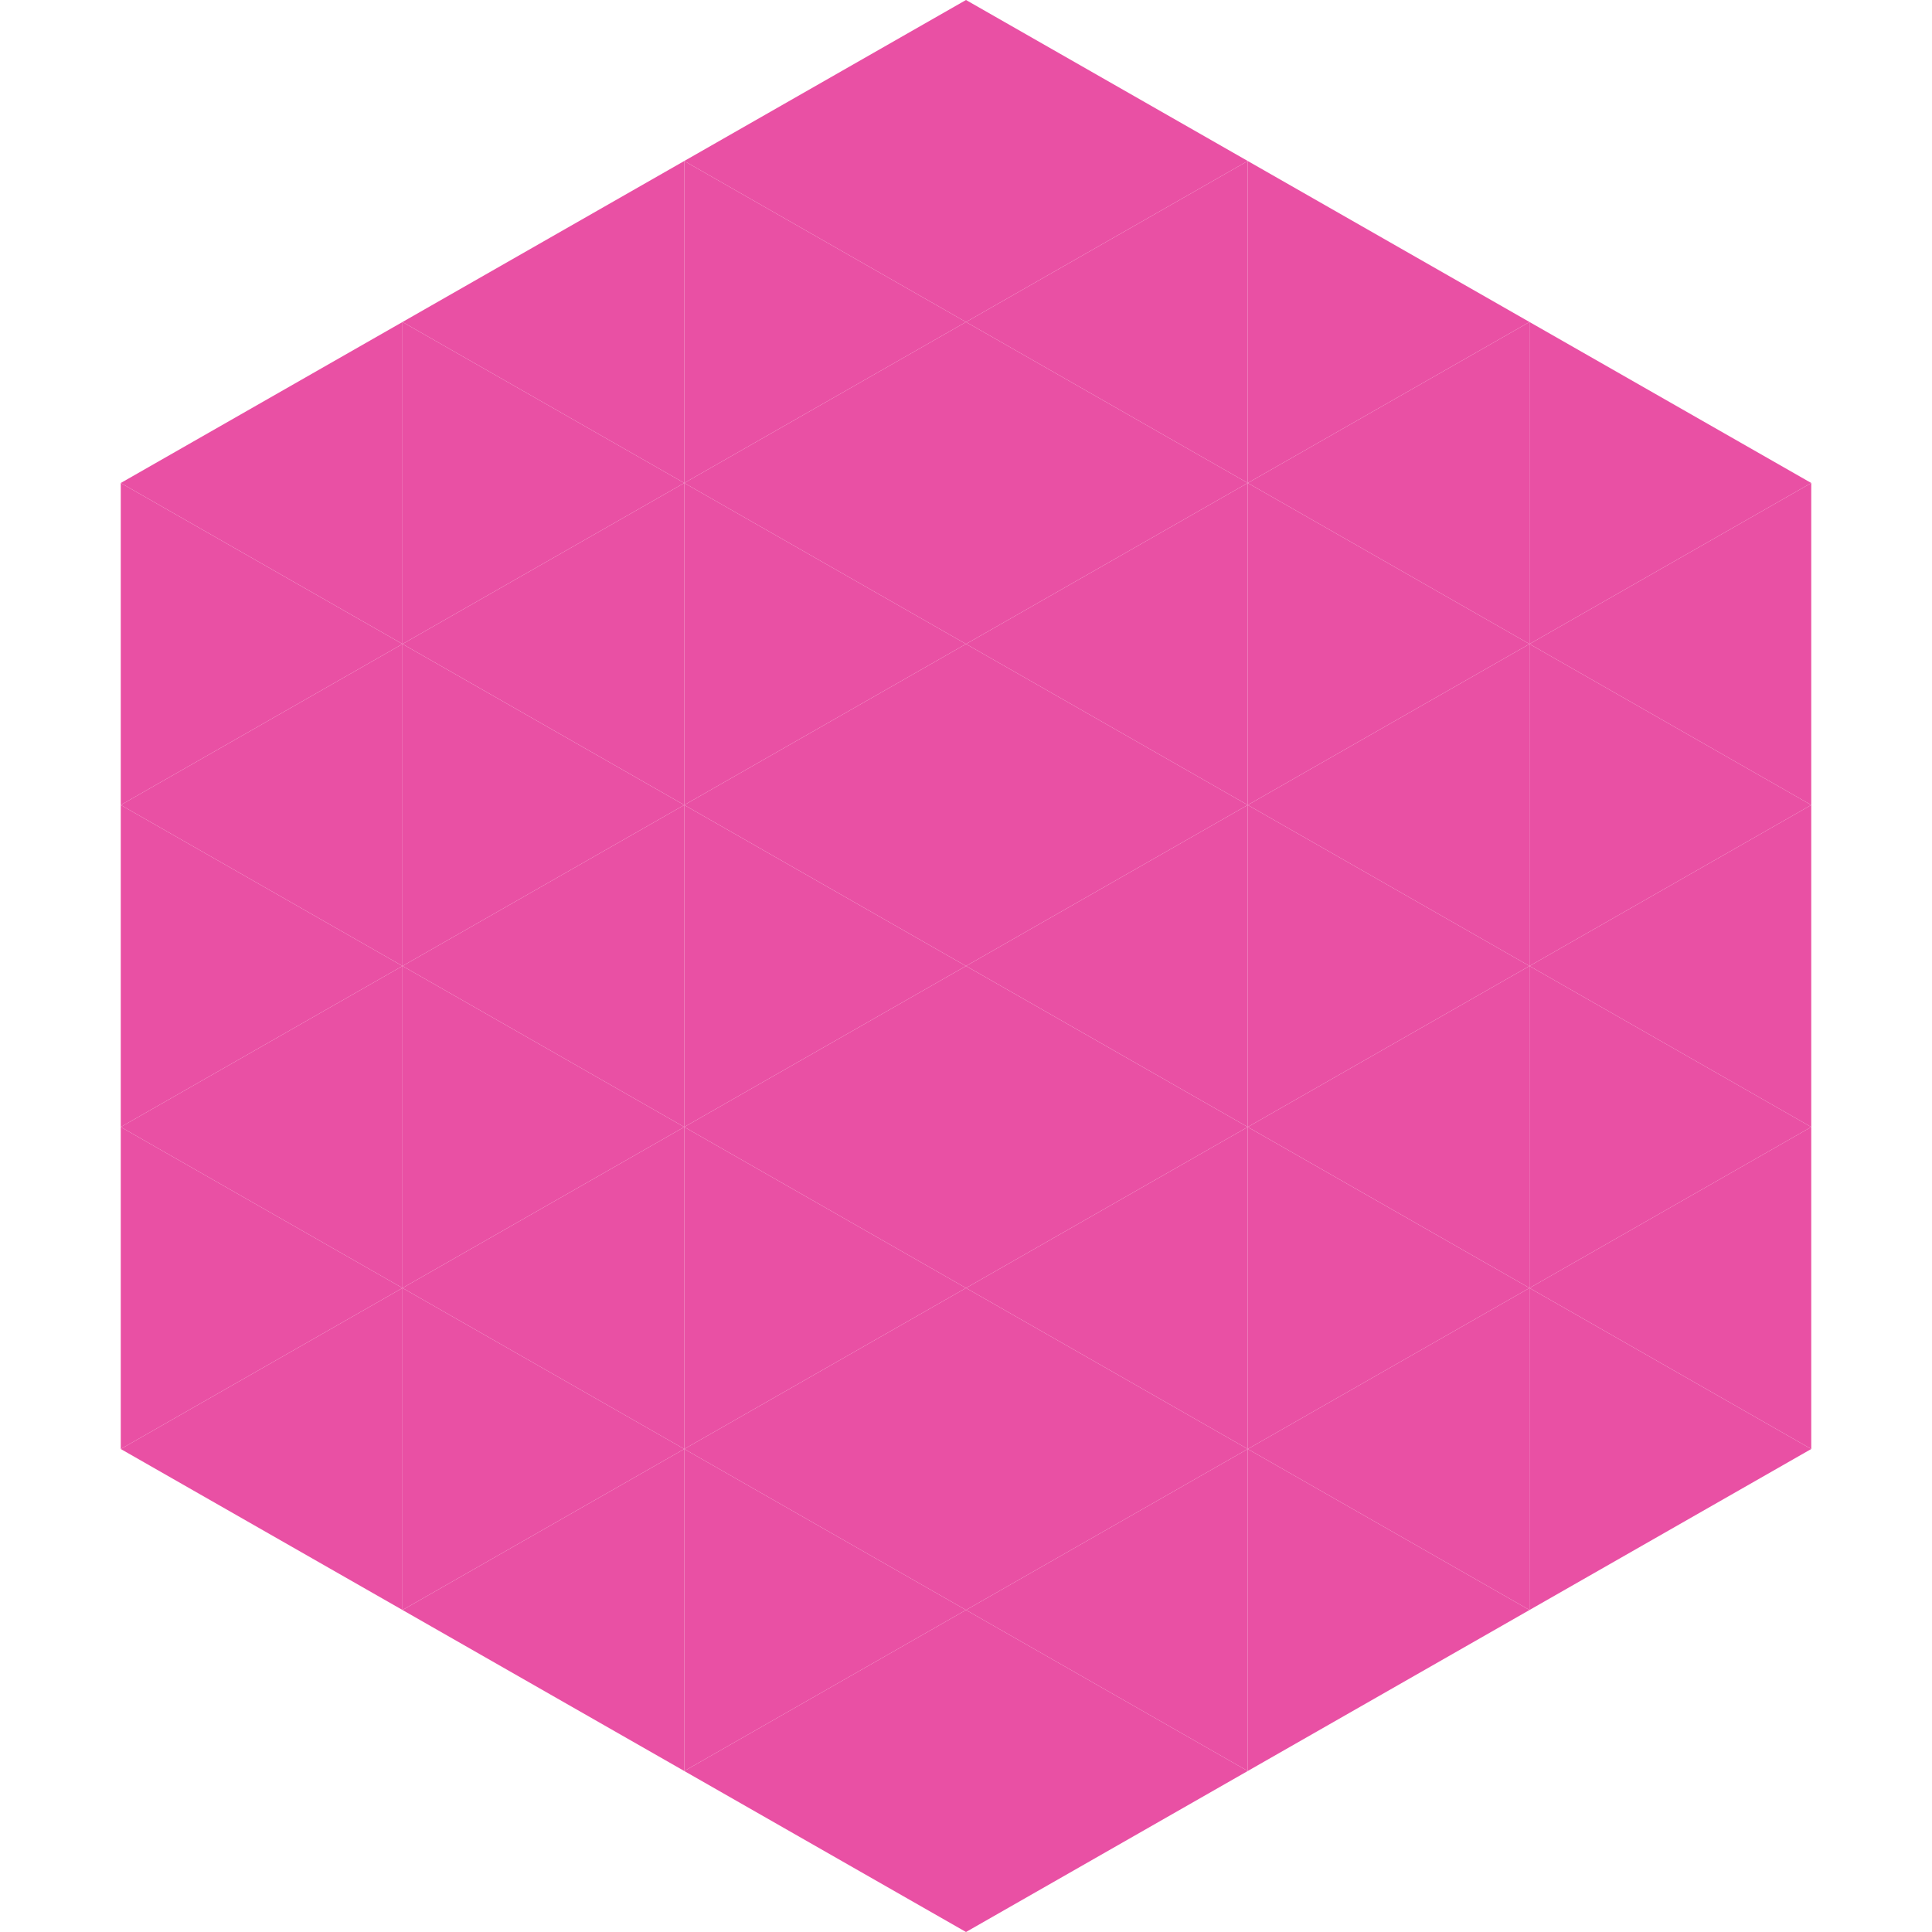
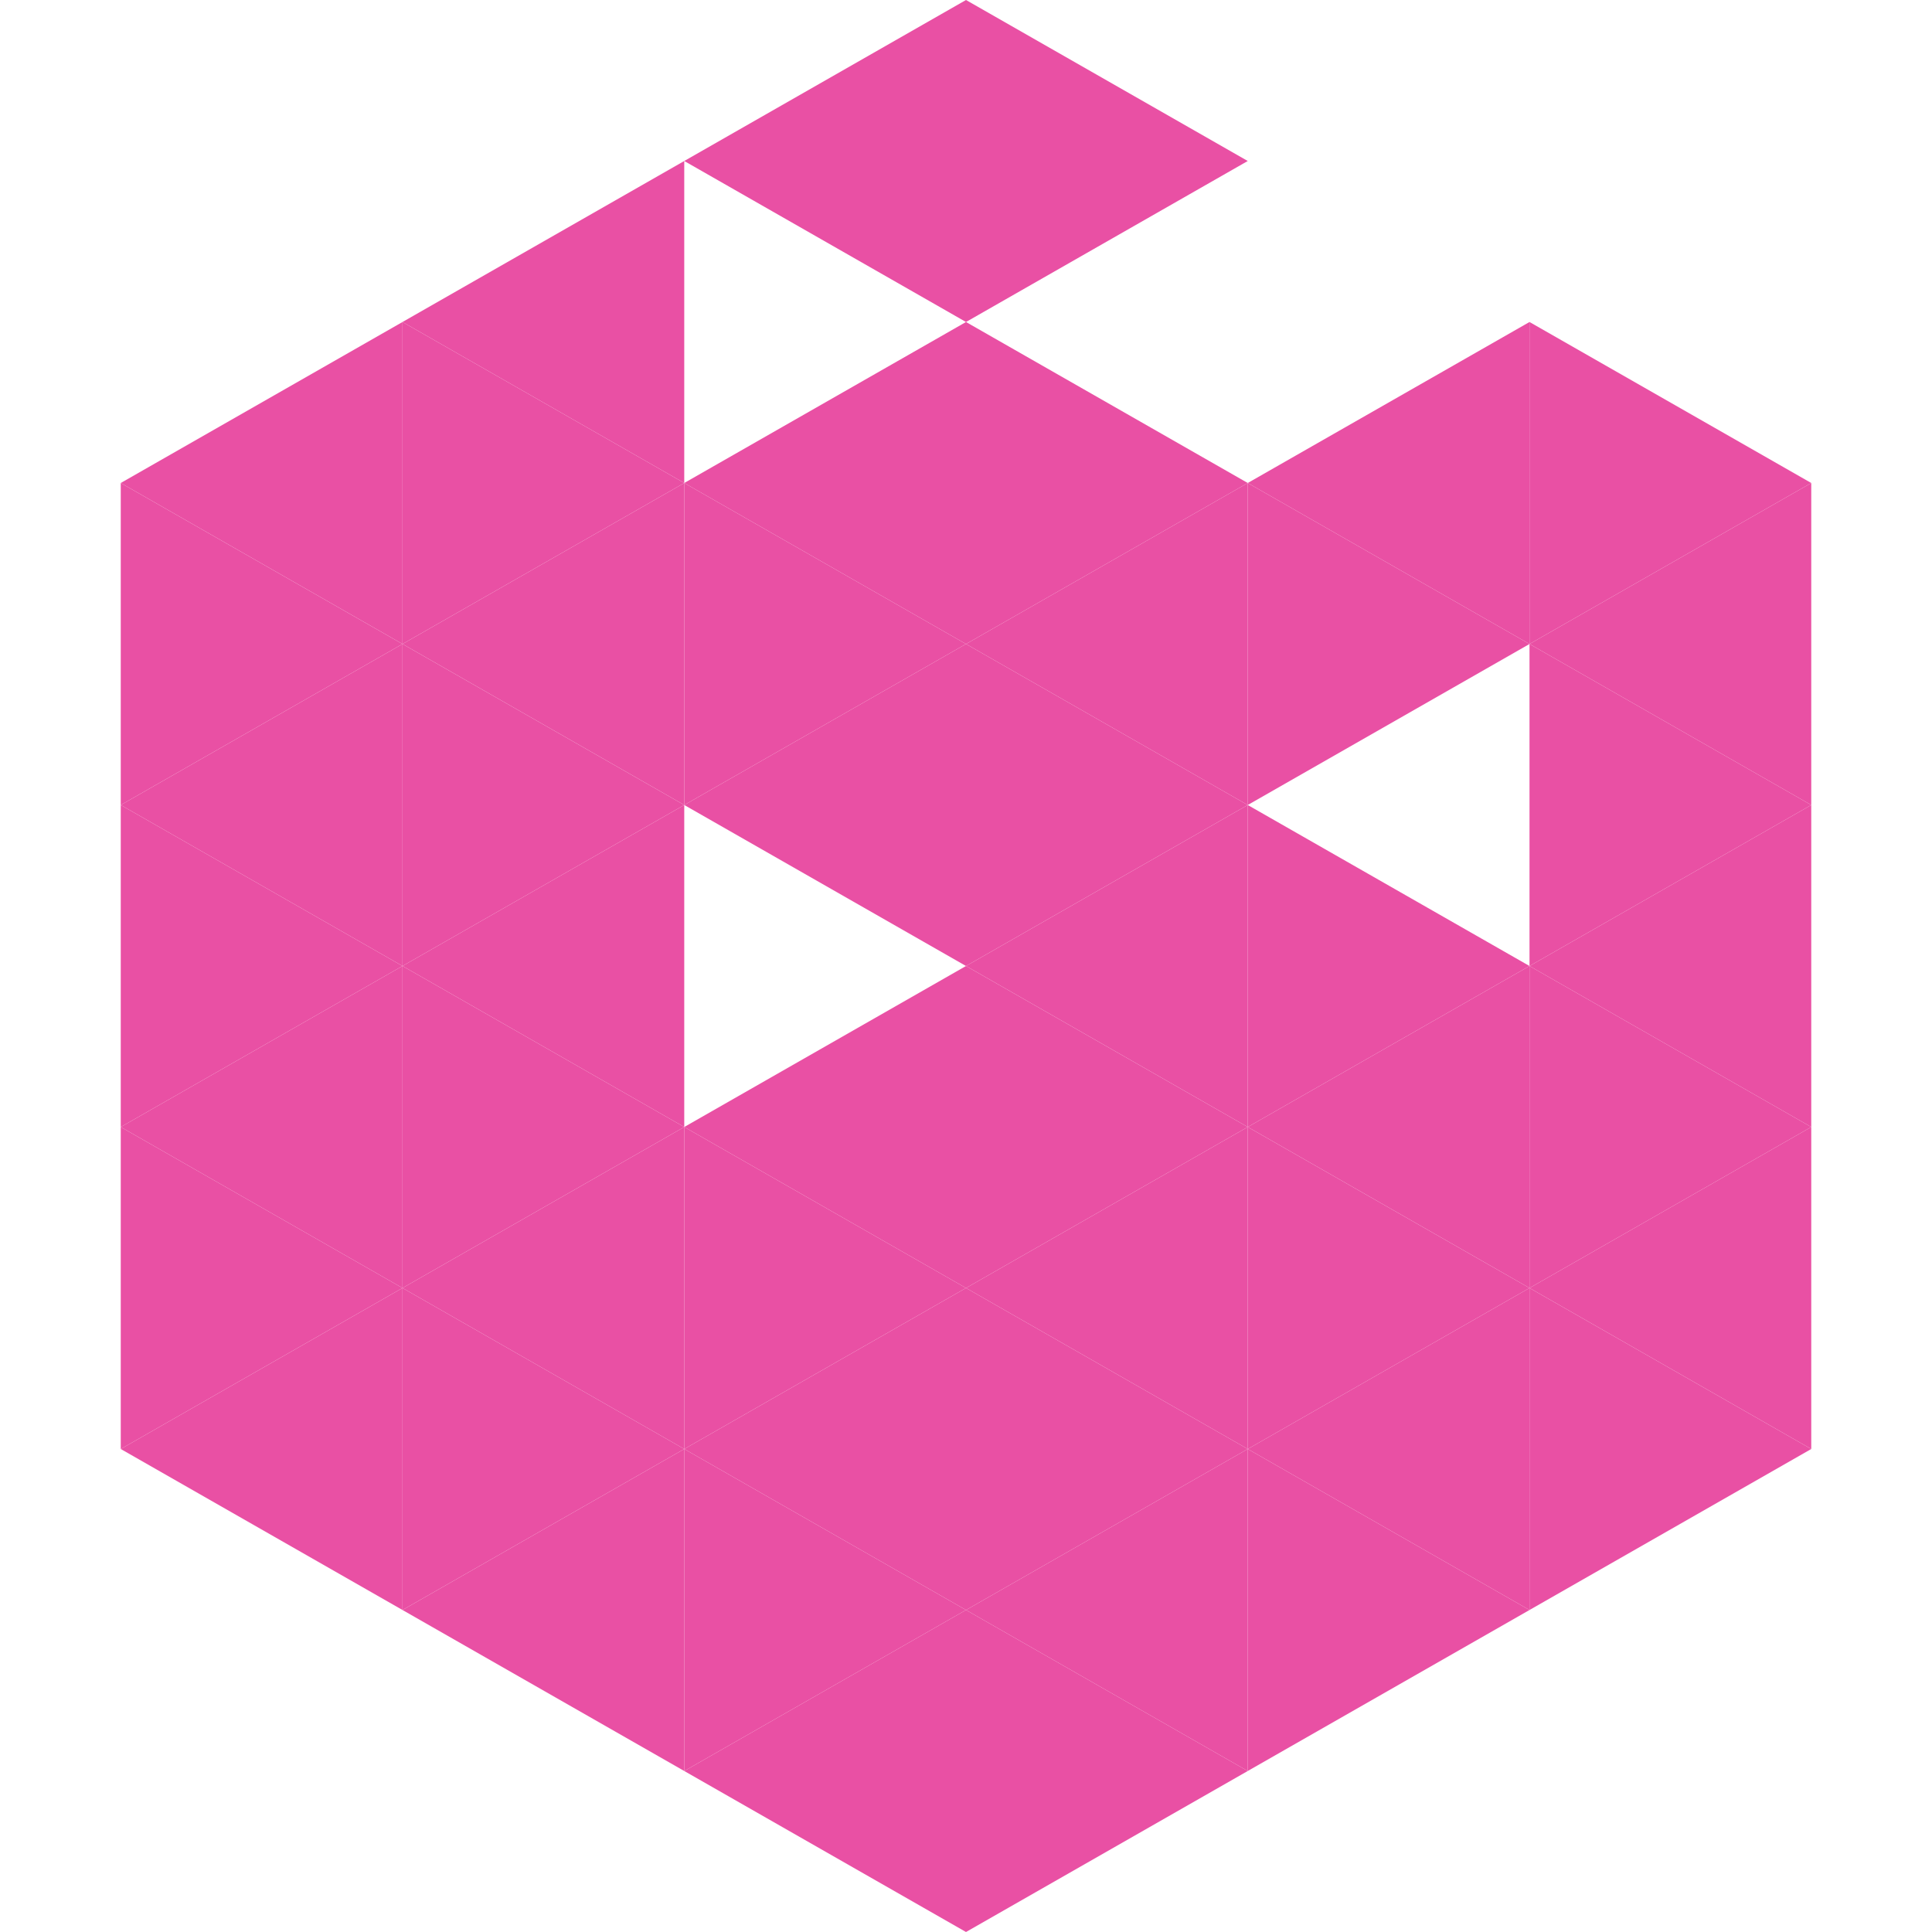
<svg xmlns="http://www.w3.org/2000/svg" width="240" height="240">
  <polygon points="50,40 15,60 50,80" style="fill:rgb(233,80,164)" />
  <polygon points="190,40 225,60 190,80" style="fill:rgb(233,80,164)" />
  <polygon points="15,60 50,80 15,100" style="fill:rgb(233,80,164)" />
  <polygon points="225,60 190,80 225,100" style="fill:rgb(233,80,164)" />
  <polygon points="50,80 15,100 50,120" style="fill:rgb(233,80,164)" />
  <polygon points="190,80 225,100 190,120" style="fill:rgb(233,80,164)" />
  <polygon points="15,100 50,120 15,140" style="fill:rgb(233,80,164)" />
  <polygon points="225,100 190,120 225,140" style="fill:rgb(233,80,164)" />
  <polygon points="50,120 15,140 50,160" style="fill:rgb(233,80,164)" />
  <polygon points="190,120 225,140 190,160" style="fill:rgb(233,80,164)" />
  <polygon points="15,140 50,160 15,180" style="fill:rgb(233,80,164)" />
  <polygon points="225,140 190,160 225,180" style="fill:rgb(233,80,164)" />
  <polygon points="50,160 15,180 50,200" style="fill:rgb(233,80,164)" />
  <polygon points="190,160 225,180 190,200" style="fill:rgb(233,80,164)" />
  <polygon points="15,180 50,200 15,220" style="fill:rgb(255,255,255); fill-opacity:0" />
  <polygon points="225,180 190,200 225,220" style="fill:rgb(255,255,255); fill-opacity:0" />
  <polygon points="50,0 85,20 50,40" style="fill:rgb(255,255,255); fill-opacity:0" />
  <polygon points="190,0 155,20 190,40" style="fill:rgb(255,255,255); fill-opacity:0" />
  <polygon points="85,20 50,40 85,60" style="fill:rgb(233,80,164)" />
-   <polygon points="155,20 190,40 155,60" style="fill:rgb(233,80,164)" />
  <polygon points="50,40 85,60 50,80" style="fill:rgb(233,80,164)" />
  <polygon points="190,40 155,60 190,80" style="fill:rgb(233,80,164)" />
  <polygon points="85,60 50,80 85,100" style="fill:rgb(233,80,164)" />
  <polygon points="155,60 190,80 155,100" style="fill:rgb(233,80,164)" />
  <polygon points="50,80 85,100 50,120" style="fill:rgb(233,80,164)" />
-   <polygon points="190,80 155,100 190,120" style="fill:rgb(233,80,164)" />
  <polygon points="85,100 50,120 85,140" style="fill:rgb(233,80,164)" />
  <polygon points="155,100 190,120 155,140" style="fill:rgb(233,80,164)" />
  <polygon points="50,120 85,140 50,160" style="fill:rgb(233,80,164)" />
  <polygon points="190,120 155,140 190,160" style="fill:rgb(233,80,164)" />
  <polygon points="85,140 50,160 85,180" style="fill:rgb(233,80,164)" />
  <polygon points="155,140 190,160 155,180" style="fill:rgb(233,80,164)" />
  <polygon points="50,160 85,180 50,200" style="fill:rgb(233,80,164)" />
  <polygon points="190,160 155,180 190,200" style="fill:rgb(233,80,164)" />
  <polygon points="85,180 50,200 85,220" style="fill:rgb(233,80,164)" />
  <polygon points="155,180 190,200 155,220" style="fill:rgb(233,80,164)" />
  <polygon points="120,0 85,20 120,40" style="fill:rgb(233,80,164)" />
  <polygon points="120,0 155,20 120,40" style="fill:rgb(233,80,164)" />
-   <polygon points="85,20 120,40 85,60" style="fill:rgb(233,80,164)" />
-   <polygon points="155,20 120,40 155,60" style="fill:rgb(233,80,164)" />
  <polygon points="120,40 85,60 120,80" style="fill:rgb(233,80,164)" />
  <polygon points="120,40 155,60 120,80" style="fill:rgb(233,80,164)" />
  <polygon points="85,60 120,80 85,100" style="fill:rgb(233,80,164)" />
  <polygon points="155,60 120,80 155,100" style="fill:rgb(233,80,164)" />
  <polygon points="120,80 85,100 120,120" style="fill:rgb(233,80,164)" />
  <polygon points="120,80 155,100 120,120" style="fill:rgb(233,80,164)" />
-   <polygon points="85,100 120,120 85,140" style="fill:rgb(233,80,164)" />
  <polygon points="155,100 120,120 155,140" style="fill:rgb(233,80,164)" />
  <polygon points="120,120 85,140 120,160" style="fill:rgb(233,80,164)" />
  <polygon points="120,120 155,140 120,160" style="fill:rgb(233,80,164)" />
  <polygon points="85,140 120,160 85,180" style="fill:rgb(233,80,164)" />
  <polygon points="155,140 120,160 155,180" style="fill:rgb(233,80,164)" />
  <polygon points="120,160 85,180 120,200" style="fill:rgb(233,80,164)" />
  <polygon points="120,160 155,180 120,200" style="fill:rgb(233,80,164)" />
  <polygon points="85,180 120,200 85,220" style="fill:rgb(233,80,164)" />
  <polygon points="155,180 120,200 155,220" style="fill:rgb(233,80,164)" />
  <polygon points="120,200 85,220 120,240" style="fill:rgb(233,80,164)" />
  <polygon points="120,200 155,220 120,240" style="fill:rgb(233,80,164)" />
  <polygon points="85,220 120,240 85,260" style="fill:rgb(255,255,255); fill-opacity:0" />
  <polygon points="155,220 120,240 155,260" style="fill:rgb(255,255,255); fill-opacity:0" />
</svg>